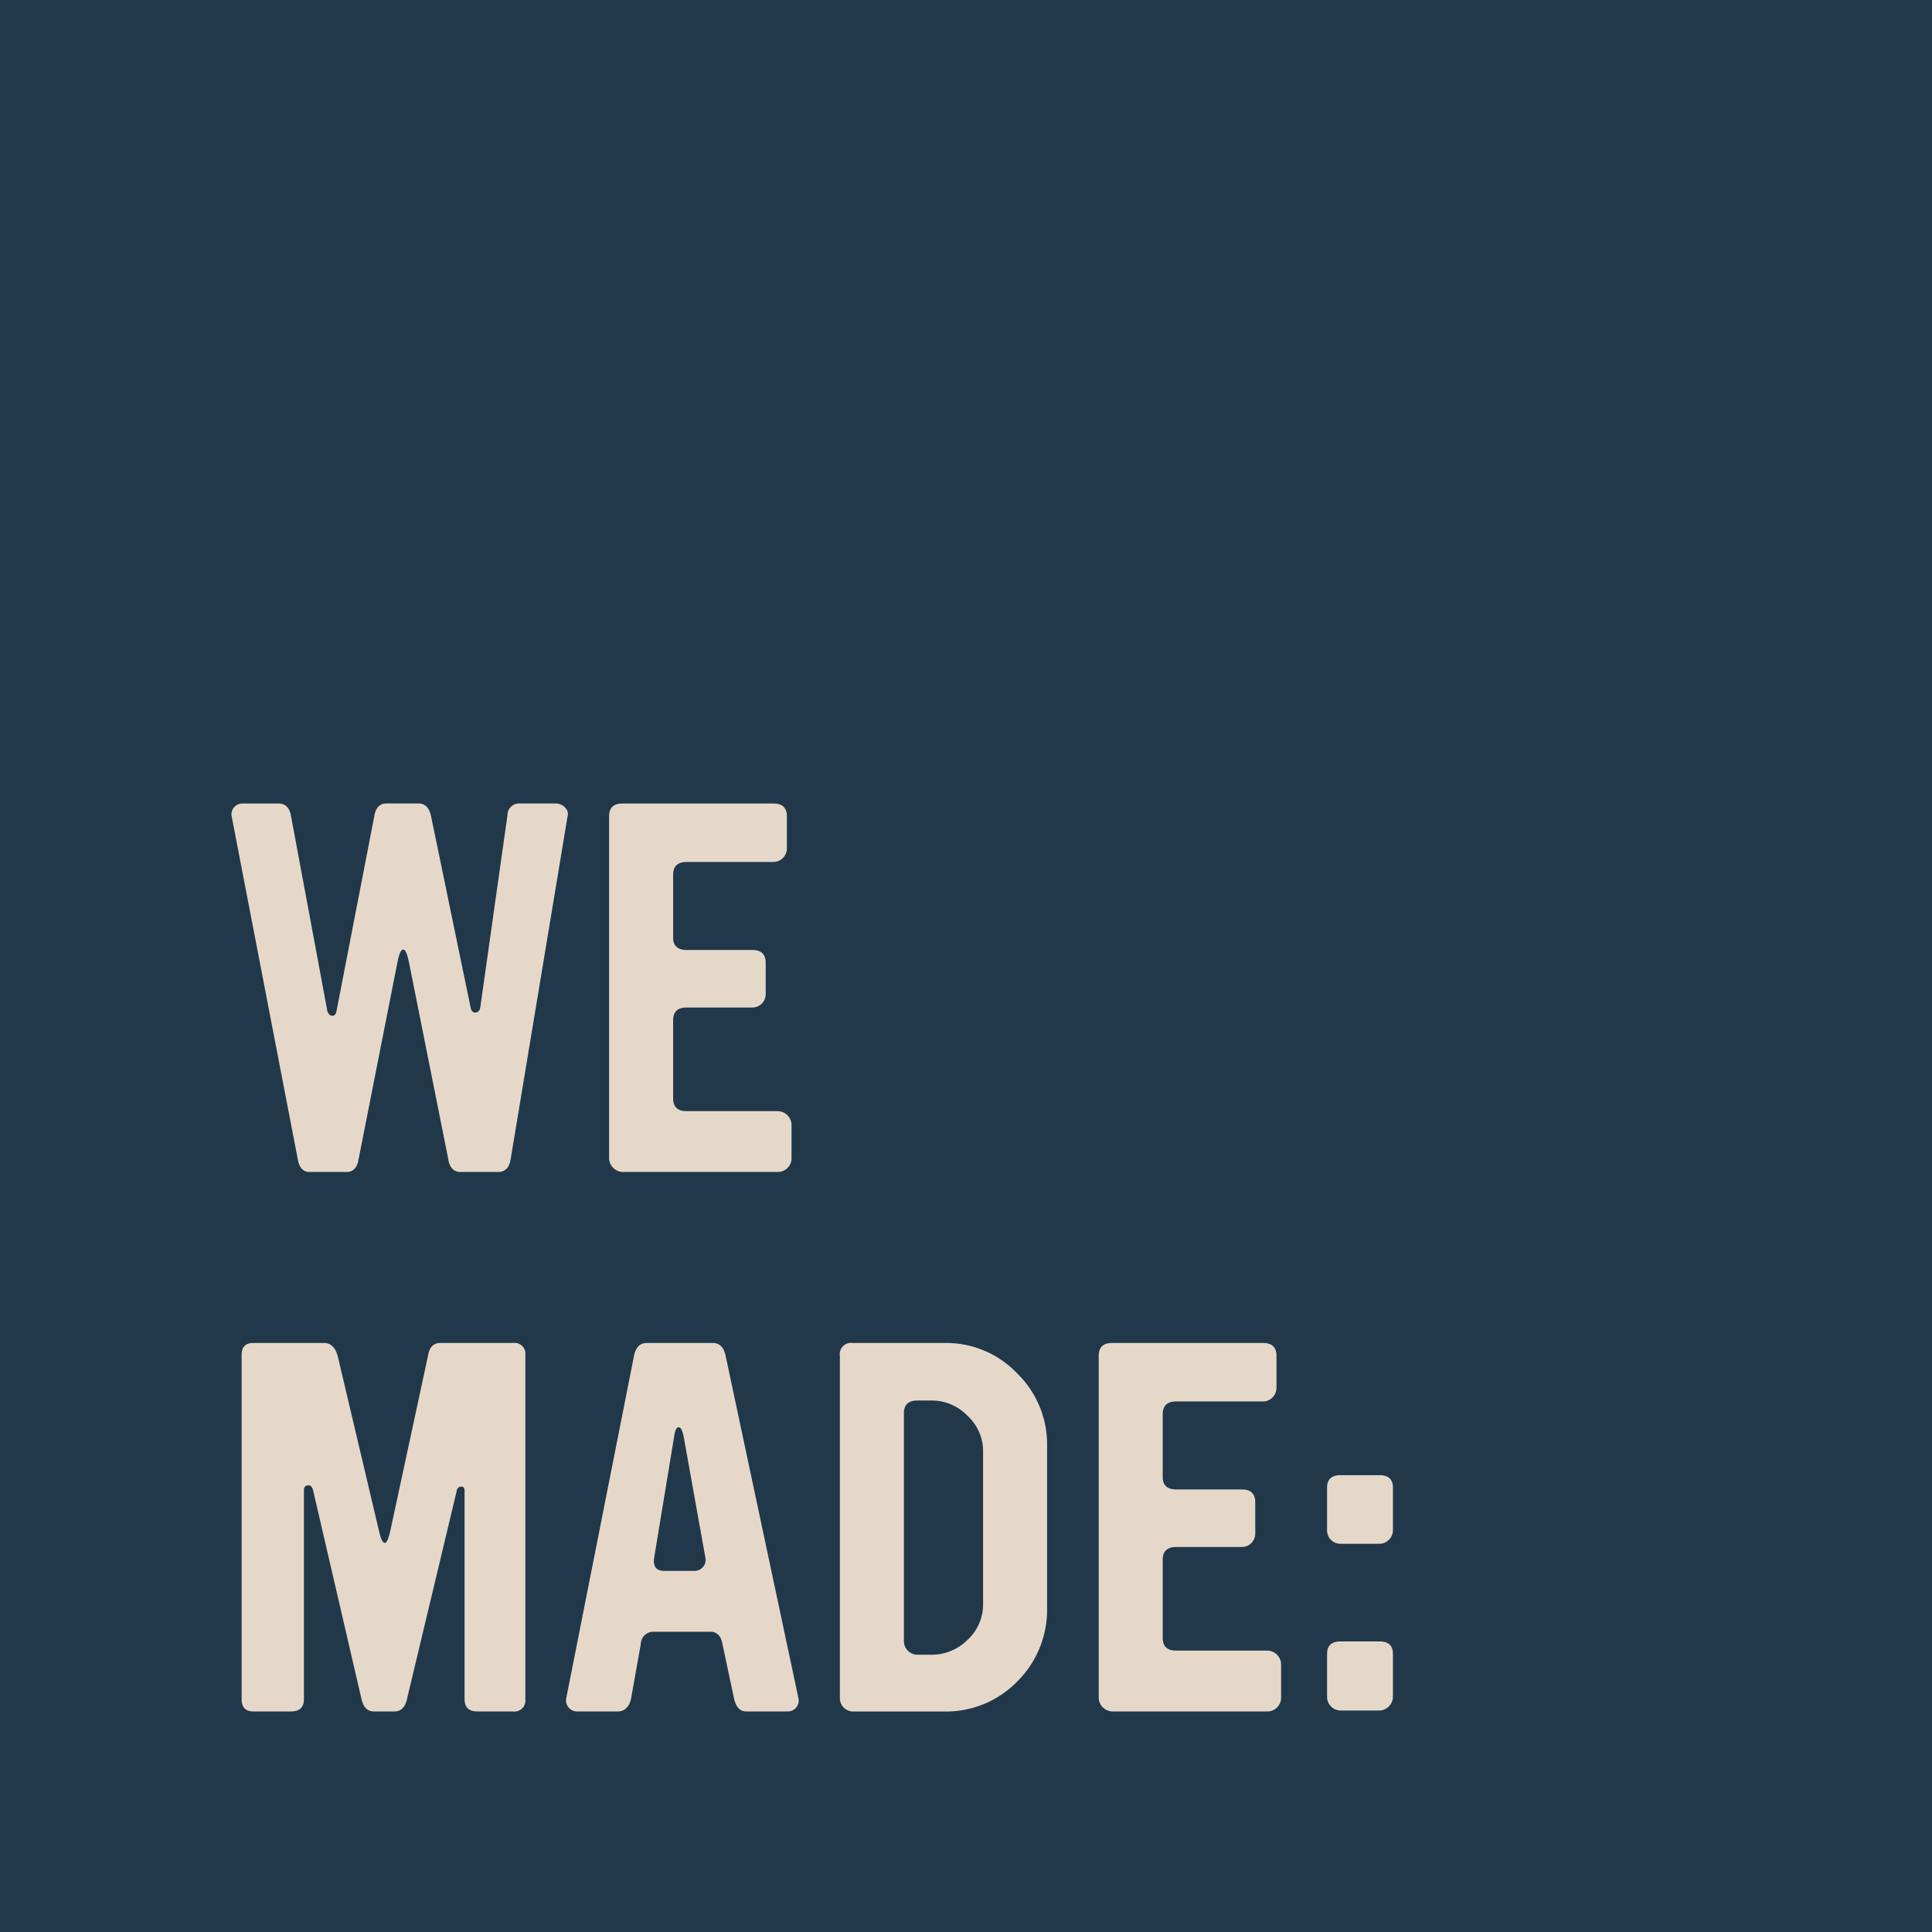
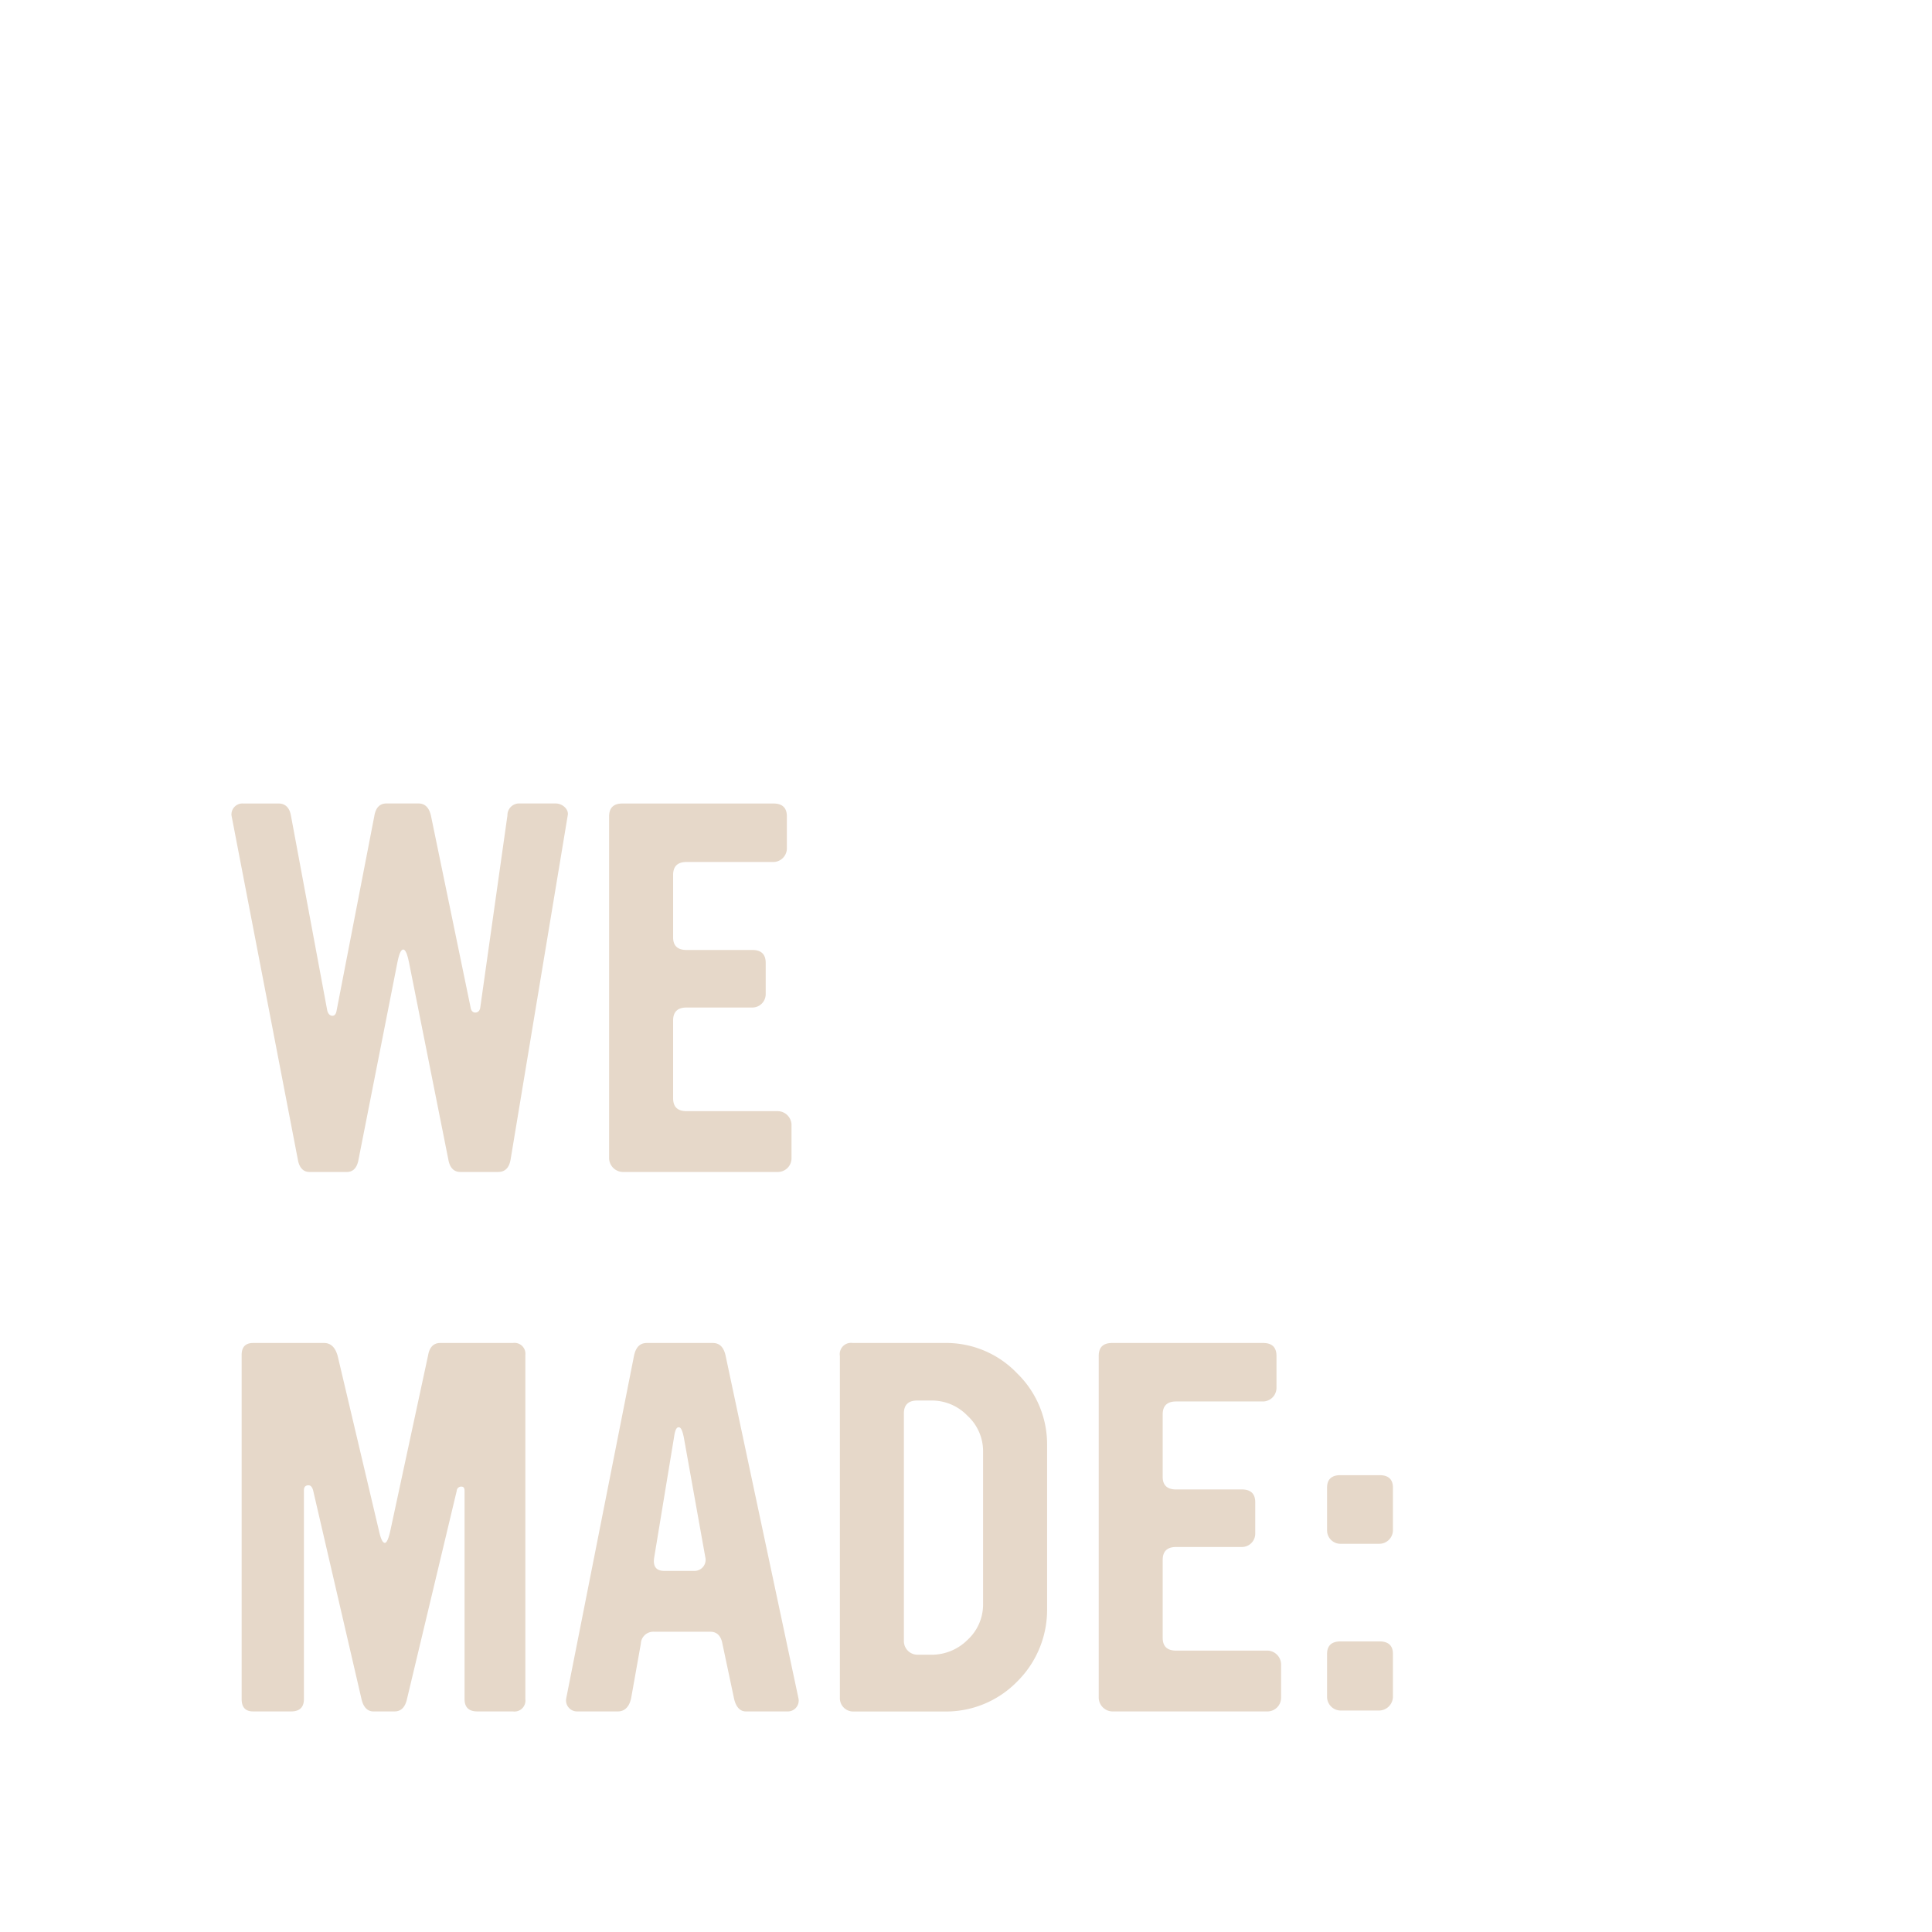
<svg xmlns="http://www.w3.org/2000/svg" viewBox="0 0 91.602 91.603">
  <defs />
-   <path fill="#21384b" d="M0 0h91.602v91.603H0z" />
  <g fill="#e6d8c9">
-     <path d="M26.917 38.664l-2.708 16.312q-.1.59-.59.59h-1.794c-.306 0-.5-.2-.568-.59l-1.856-9.3c-.087-.437-.175-.655-.284-.655s-.2.218-.284.655l-1.834 9.3c-.066.393-.262.59-.546.59h-1.786c-.284 0-.48-.2-.546-.59l-3.145-16.312a.52.52 0 01.546-.568h1.681c.327 0 .524.2.59.568l1.725 9.258c.044.153.131.24.24.24s.175-.087.2-.24l1.791-9.237c.065-.393.262-.59.568-.59h1.528q.459 0 .59.59l1.878 9.084c.022.153.109.24.218.24.131 0 .218-.087.24-.24l1.288-9.106a.555.555 0 01.59-.568h1.7c.327.002.633.286.568.569zM37.528 53.317v1.616a.648.648 0 01-.633.633h-7.382a.664.664 0 01-.633-.633V38.708c0-.415.218-.611.633-.611h7.162c.415 0 .633.2.633.611v1.529a.648.648 0 01-.633.633h-4.127c-.415 0-.633.2-.633.611v2.97c0 .393.218.59.633.59h3.123c.415 0 .633.2.633.611v1.485a.634.634 0 01-.633.633h-3.123c-.415 0-.633.2-.633.611v3.69c0 .415.218.612.633.612h4.345a.664.664 0 01.635.634zM24.908 64.243v16.311a.521.521 0 01-.59.59h-1.681c-.415 0-.611-.2-.611-.59v-9.87c0-.131-.044-.2-.153-.2a.213.213 0 00-.218.2l-2.358 9.87q-.131.59-.59.59h-1c-.284 0-.48-.2-.568-.59l-2.293-9.891c-.044-.153-.109-.24-.218-.24-.153 0-.218.087-.218.24v9.891c0 .393-.2.59-.611.59h-1.796c-.371 0-.546-.2-.546-.59V64.243c0-.371.175-.568.546-.568h3.362q.491 0 .655.655l1.944 8.232c.087.393.175.59.284.59q.131 0 .262-.59l1.791-8.319c.065-.371.262-.568.568-.568h3.45a.515.515 0 01.589.568zM34.405 64.287l3.45 16.224a.515.515 0 01-.524.633h-1.965c-.284 0-.481-.218-.568-.633l-.546-2.577c-.066-.371-.262-.568-.568-.568h-2.667a.592.592 0 00-.633.568l-.459 2.577c-.087.415-.306.633-.633.633h-1.943a.522.522 0 01-.5-.633l3.21-16.224c.087-.415.284-.612.611-.612h3.123c.324 0 .524.197.612.612zm-.961 9.564l-1.026-5.721c-.066-.306-.131-.459-.24-.459s-.175.153-.218.459l-.943 5.718c-.065.415.087.633.48.633h1.42a.527.527 0 00.528-.633zM49.646 68.548v7.73a4.784 4.784 0 01-1.419 3.45 4.714 4.714 0 01-3.45 1.419h-4.345a.63.63 0 01-.611-.633V64.287a.535.535 0 01.611-.612h4.345a4.65 4.65 0 013.45 1.441 4.7 4.7 0 011.419 3.432zm-3.035 7.49v-7.19a2.283 2.283 0 00-.742-1.725 2.342 2.342 0 00-1.725-.72h-.655c-.415 0-.633.2-.633.611v10.809a.648.648 0 00.633.633h.655a2.409 2.409 0 001.725-.7 2.282 2.282 0 00.742-1.722zM60.74 78.895v1.616a.648.648 0 01-.633.633h-7.38a.664.664 0 01-.633-.633V64.287c0-.415.218-.612.633-.612h7.162c.415 0 .633.2.633.612v1.528a.648.648 0 01-.633.633H55.76c-.415 0-.633.2-.633.611v2.97c0 .393.218.59.633.59h3.122c.415 0 .633.2.633.611v1.485a.634.634 0 01-.633.633H55.76c-.415 0-.633.2-.633.611v3.69c0 .415.218.611.633.611h4.345a.664.664 0 01.635.635zM66.043 70.532v2.031a.648.648 0 01-.633.633h-1.856a.634.634 0 01-.633-.633v-2.031c0-.393.218-.59.633-.59h1.856c.415 0 .633.196.633.59zm0 7.883v2.053a.664.664 0 01-.633.633h-1.856a.648.648 0 01-.633-.633v-2.053c0-.393.218-.59.633-.59h1.856c.415 0 .633.196.633.589z" />
+     <path d="M26.917 38.664l-2.708 16.312q-.1.59-.59.59h-1.794c-.306 0-.5-.2-.568-.59l-1.856-9.3c-.087-.437-.175-.655-.284-.655s-.2.218-.284.655l-1.834 9.3c-.066.393-.262.59-.546.59h-1.786c-.284 0-.48-.2-.546-.59l-3.145-16.312a.52.52 0 01.546-.568h1.681c.327 0 .524.2.59.568l1.725 9.258c.044.153.131.24.24.24s.175-.087.2-.24l1.791-9.237c.065-.393.262-.59.568-.59h1.528q.459 0 .59.59l1.878 9.084c.022.153.109.24.218.24.131 0 .218-.087.24-.24l1.288-9.106a.555.555 0 01.59-.568h1.7c.327.002.633.286.568.569M37.528 53.317v1.616a.648.648 0 01-.633.633h-7.382a.664.664 0 01-.633-.633V38.708c0-.415.218-.611.633-.611h7.162c.415 0 .633.2.633.611v1.529a.648.648 0 01-.633.633h-4.127c-.415 0-.633.2-.633.611v2.97c0 .393.218.59.633.59h3.123c.415 0 .633.2.633.611v1.485a.634.634 0 01-.633.633h-3.123c-.415 0-.633.2-.633.611v3.69c0 .415.218.612.633.612h4.345a.664.664 0 01.635.634zM24.908 64.243v16.311a.521.521 0 01-.59.59h-1.681c-.415 0-.611-.2-.611-.59v-9.87c0-.131-.044-.2-.153-.2a.213.213 0 00-.218.2l-2.358 9.87q-.131.59-.59.59h-1c-.284 0-.48-.2-.568-.59l-2.293-9.891c-.044-.153-.109-.24-.218-.24-.153 0-.218.087-.218.24v9.891c0 .393-.2.59-.611.59h-1.796c-.371 0-.546-.2-.546-.59V64.243c0-.371.175-.568.546-.568h3.362q.491 0 .655.655l1.944 8.232c.087.393.175.59.284.59q.131 0 .262-.59l1.791-8.319c.065-.371.262-.568.568-.568h3.45a.515.515 0 01.589.568zM34.405 64.287l3.45 16.224a.515.515 0 01-.524.633h-1.965c-.284 0-.481-.218-.568-.633l-.546-2.577c-.066-.371-.262-.568-.568-.568h-2.667a.592.592 0 00-.633.568l-.459 2.577c-.087.415-.306.633-.633.633h-1.943a.522.522 0 01-.5-.633l3.21-16.224c.087-.415.284-.612.611-.612h3.123c.324 0 .524.197.612.612zm-.961 9.564l-1.026-5.721c-.066-.306-.131-.459-.24-.459s-.175.153-.218.459l-.943 5.718c-.065.415.087.633.48.633h1.42a.527.527 0 00.528-.633zM49.646 68.548v7.73a4.784 4.784 0 01-1.419 3.45 4.714 4.714 0 01-3.45 1.419h-4.345a.63.63 0 01-.611-.633V64.287a.535.535 0 01.611-.612h4.345a4.65 4.65 0 013.45 1.441 4.7 4.7 0 011.419 3.432zm-3.035 7.49v-7.19a2.283 2.283 0 00-.742-1.725 2.342 2.342 0 00-1.725-.72h-.655c-.415 0-.633.2-.633.611v10.809a.648.648 0 00.633.633h.655a2.409 2.409 0 001.725-.7 2.282 2.282 0 00.742-1.722zM60.74 78.895v1.616a.648.648 0 01-.633.633h-7.38a.664.664 0 01-.633-.633V64.287c0-.415.218-.612.633-.612h7.162c.415 0 .633.2.633.612v1.528a.648.648 0 01-.633.633H55.76c-.415 0-.633.2-.633.611v2.97c0 .393.218.59.633.59h3.122c.415 0 .633.2.633.611v1.485a.634.634 0 01-.633.633H55.76c-.415 0-.633.2-.633.611v3.69c0 .415.218.611.633.611h4.345a.664.664 0 01.635.635zM66.043 70.532v2.031a.648.648 0 01-.633.633h-1.856a.634.634 0 01-.633-.633v-2.031c0-.393.218-.59.633-.59h1.856c.415 0 .633.196.633.59zm0 7.883v2.053a.664.664 0 01-.633.633h-1.856a.648.648 0 01-.633-.633v-2.053c0-.393.218-.59.633-.59h1.856c.415 0 .633.196.633.589z" />
  </g>
</svg>